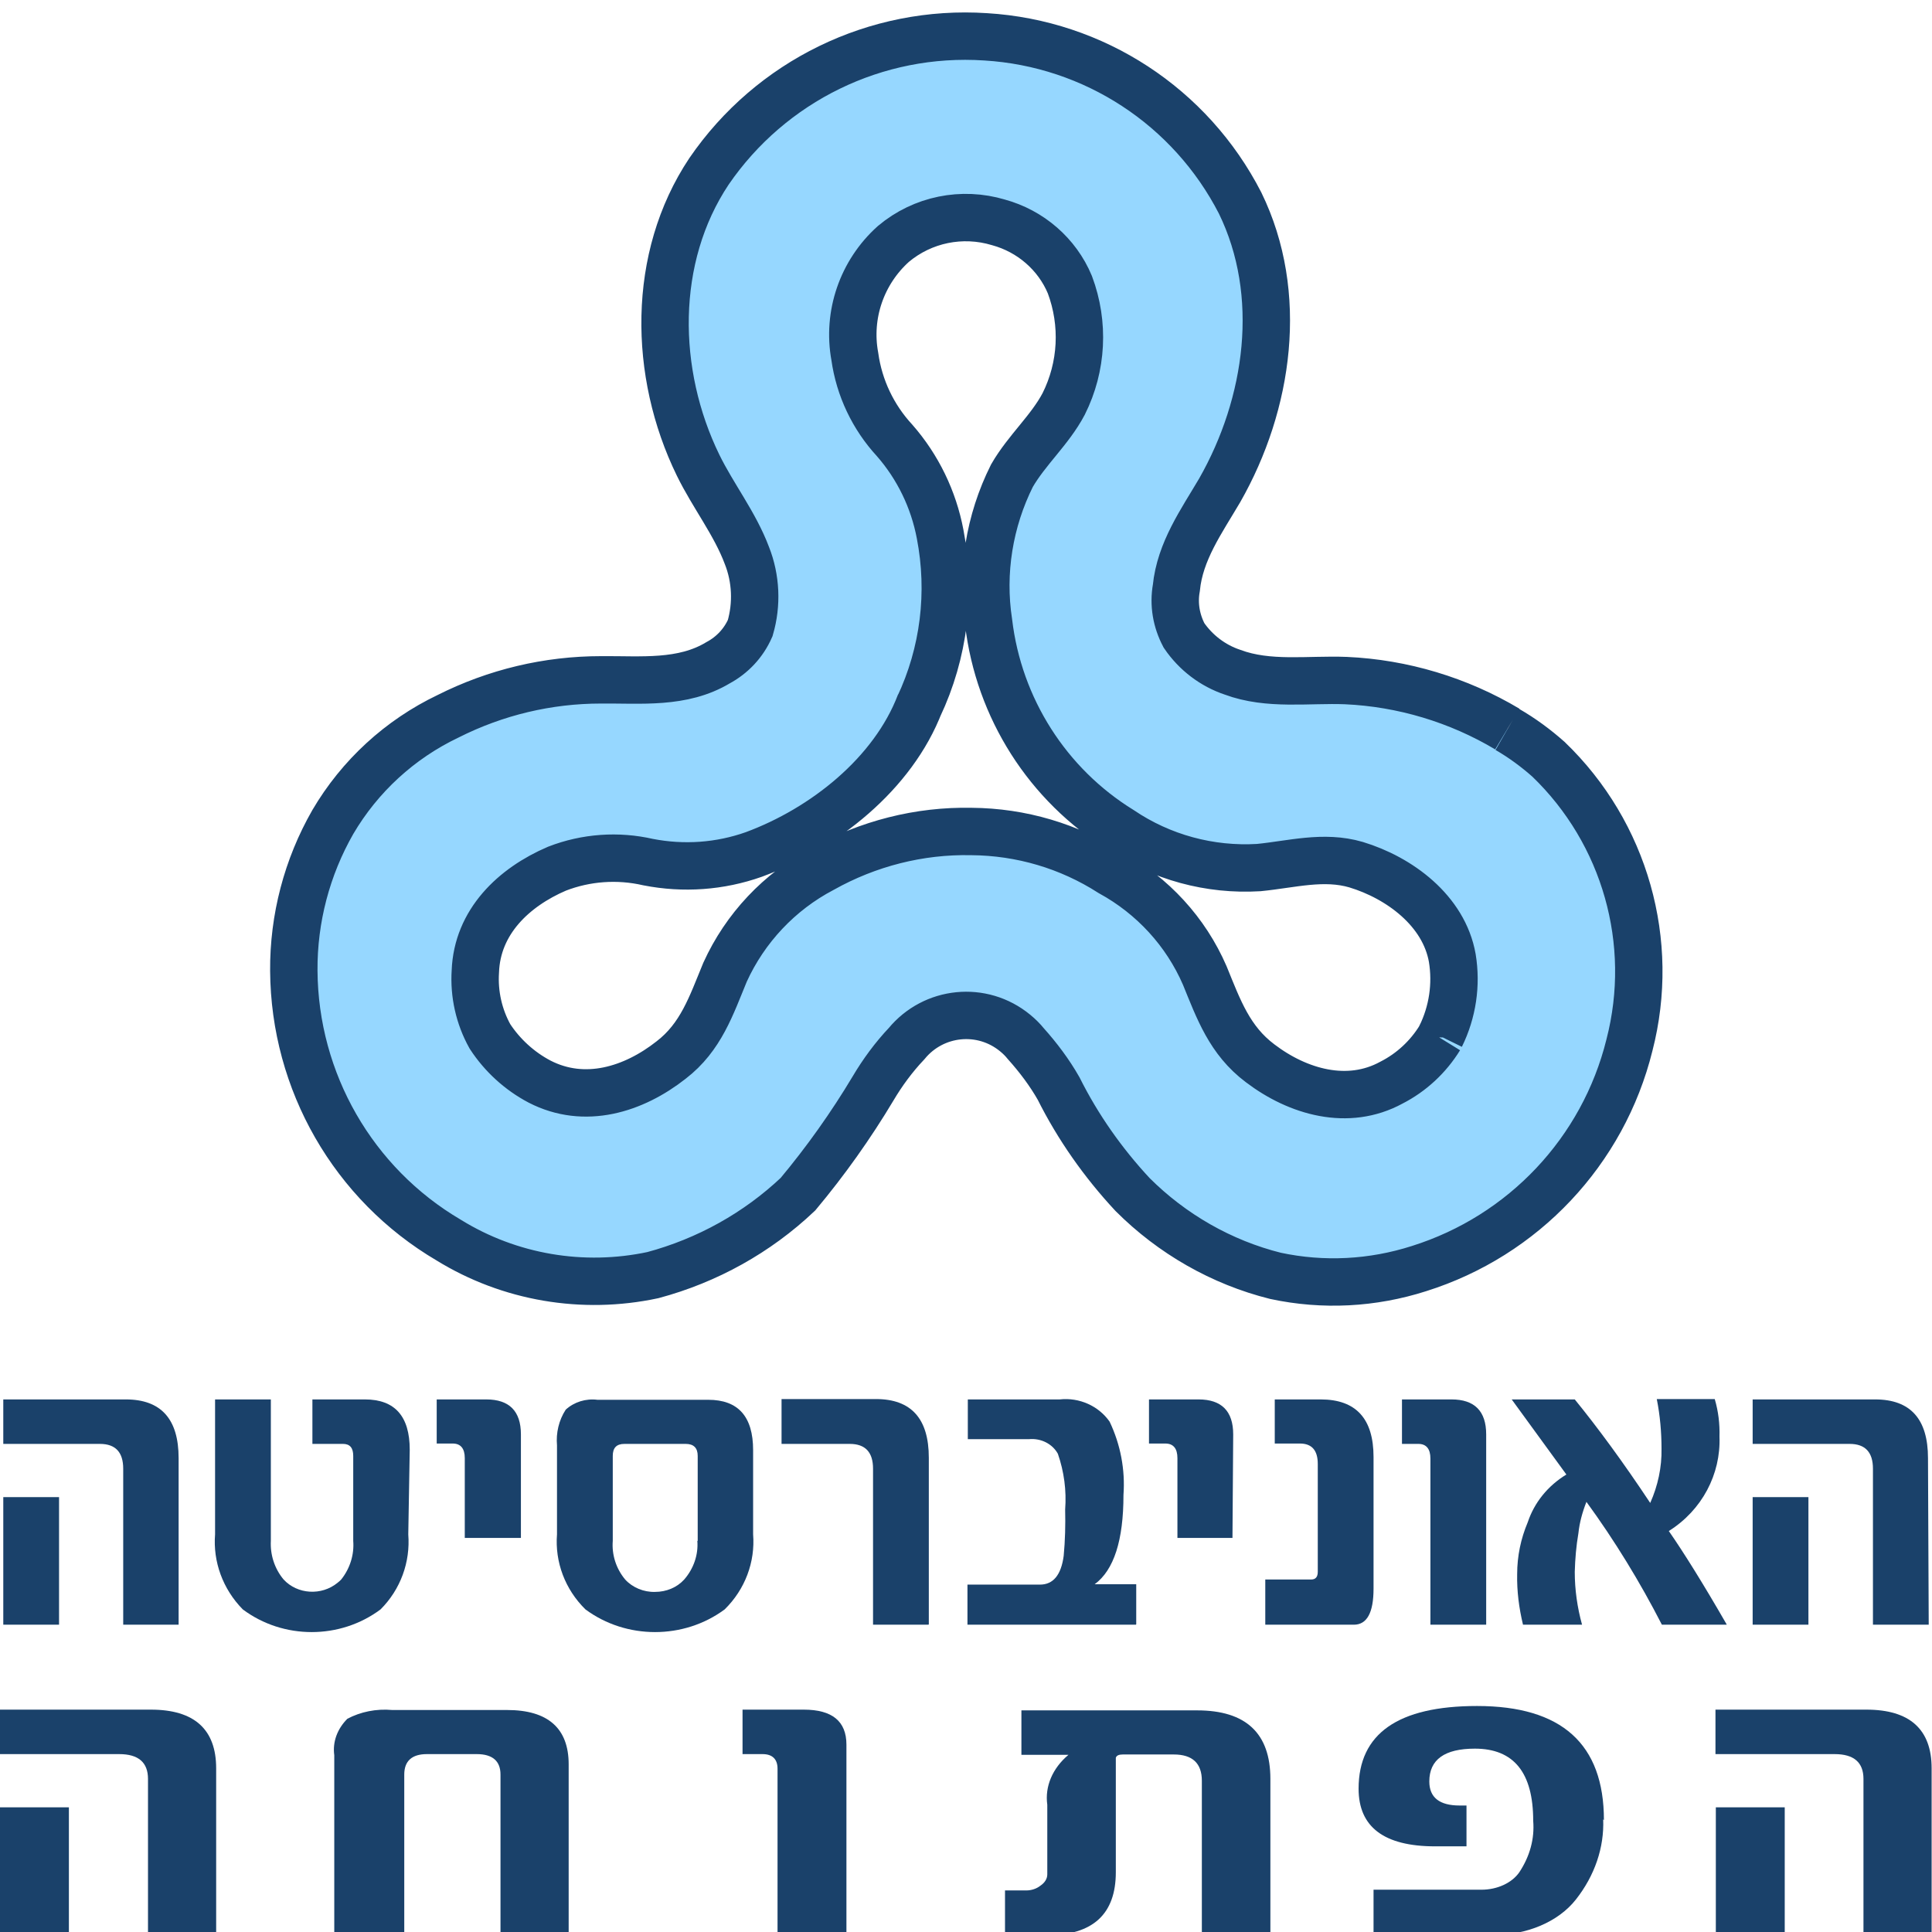
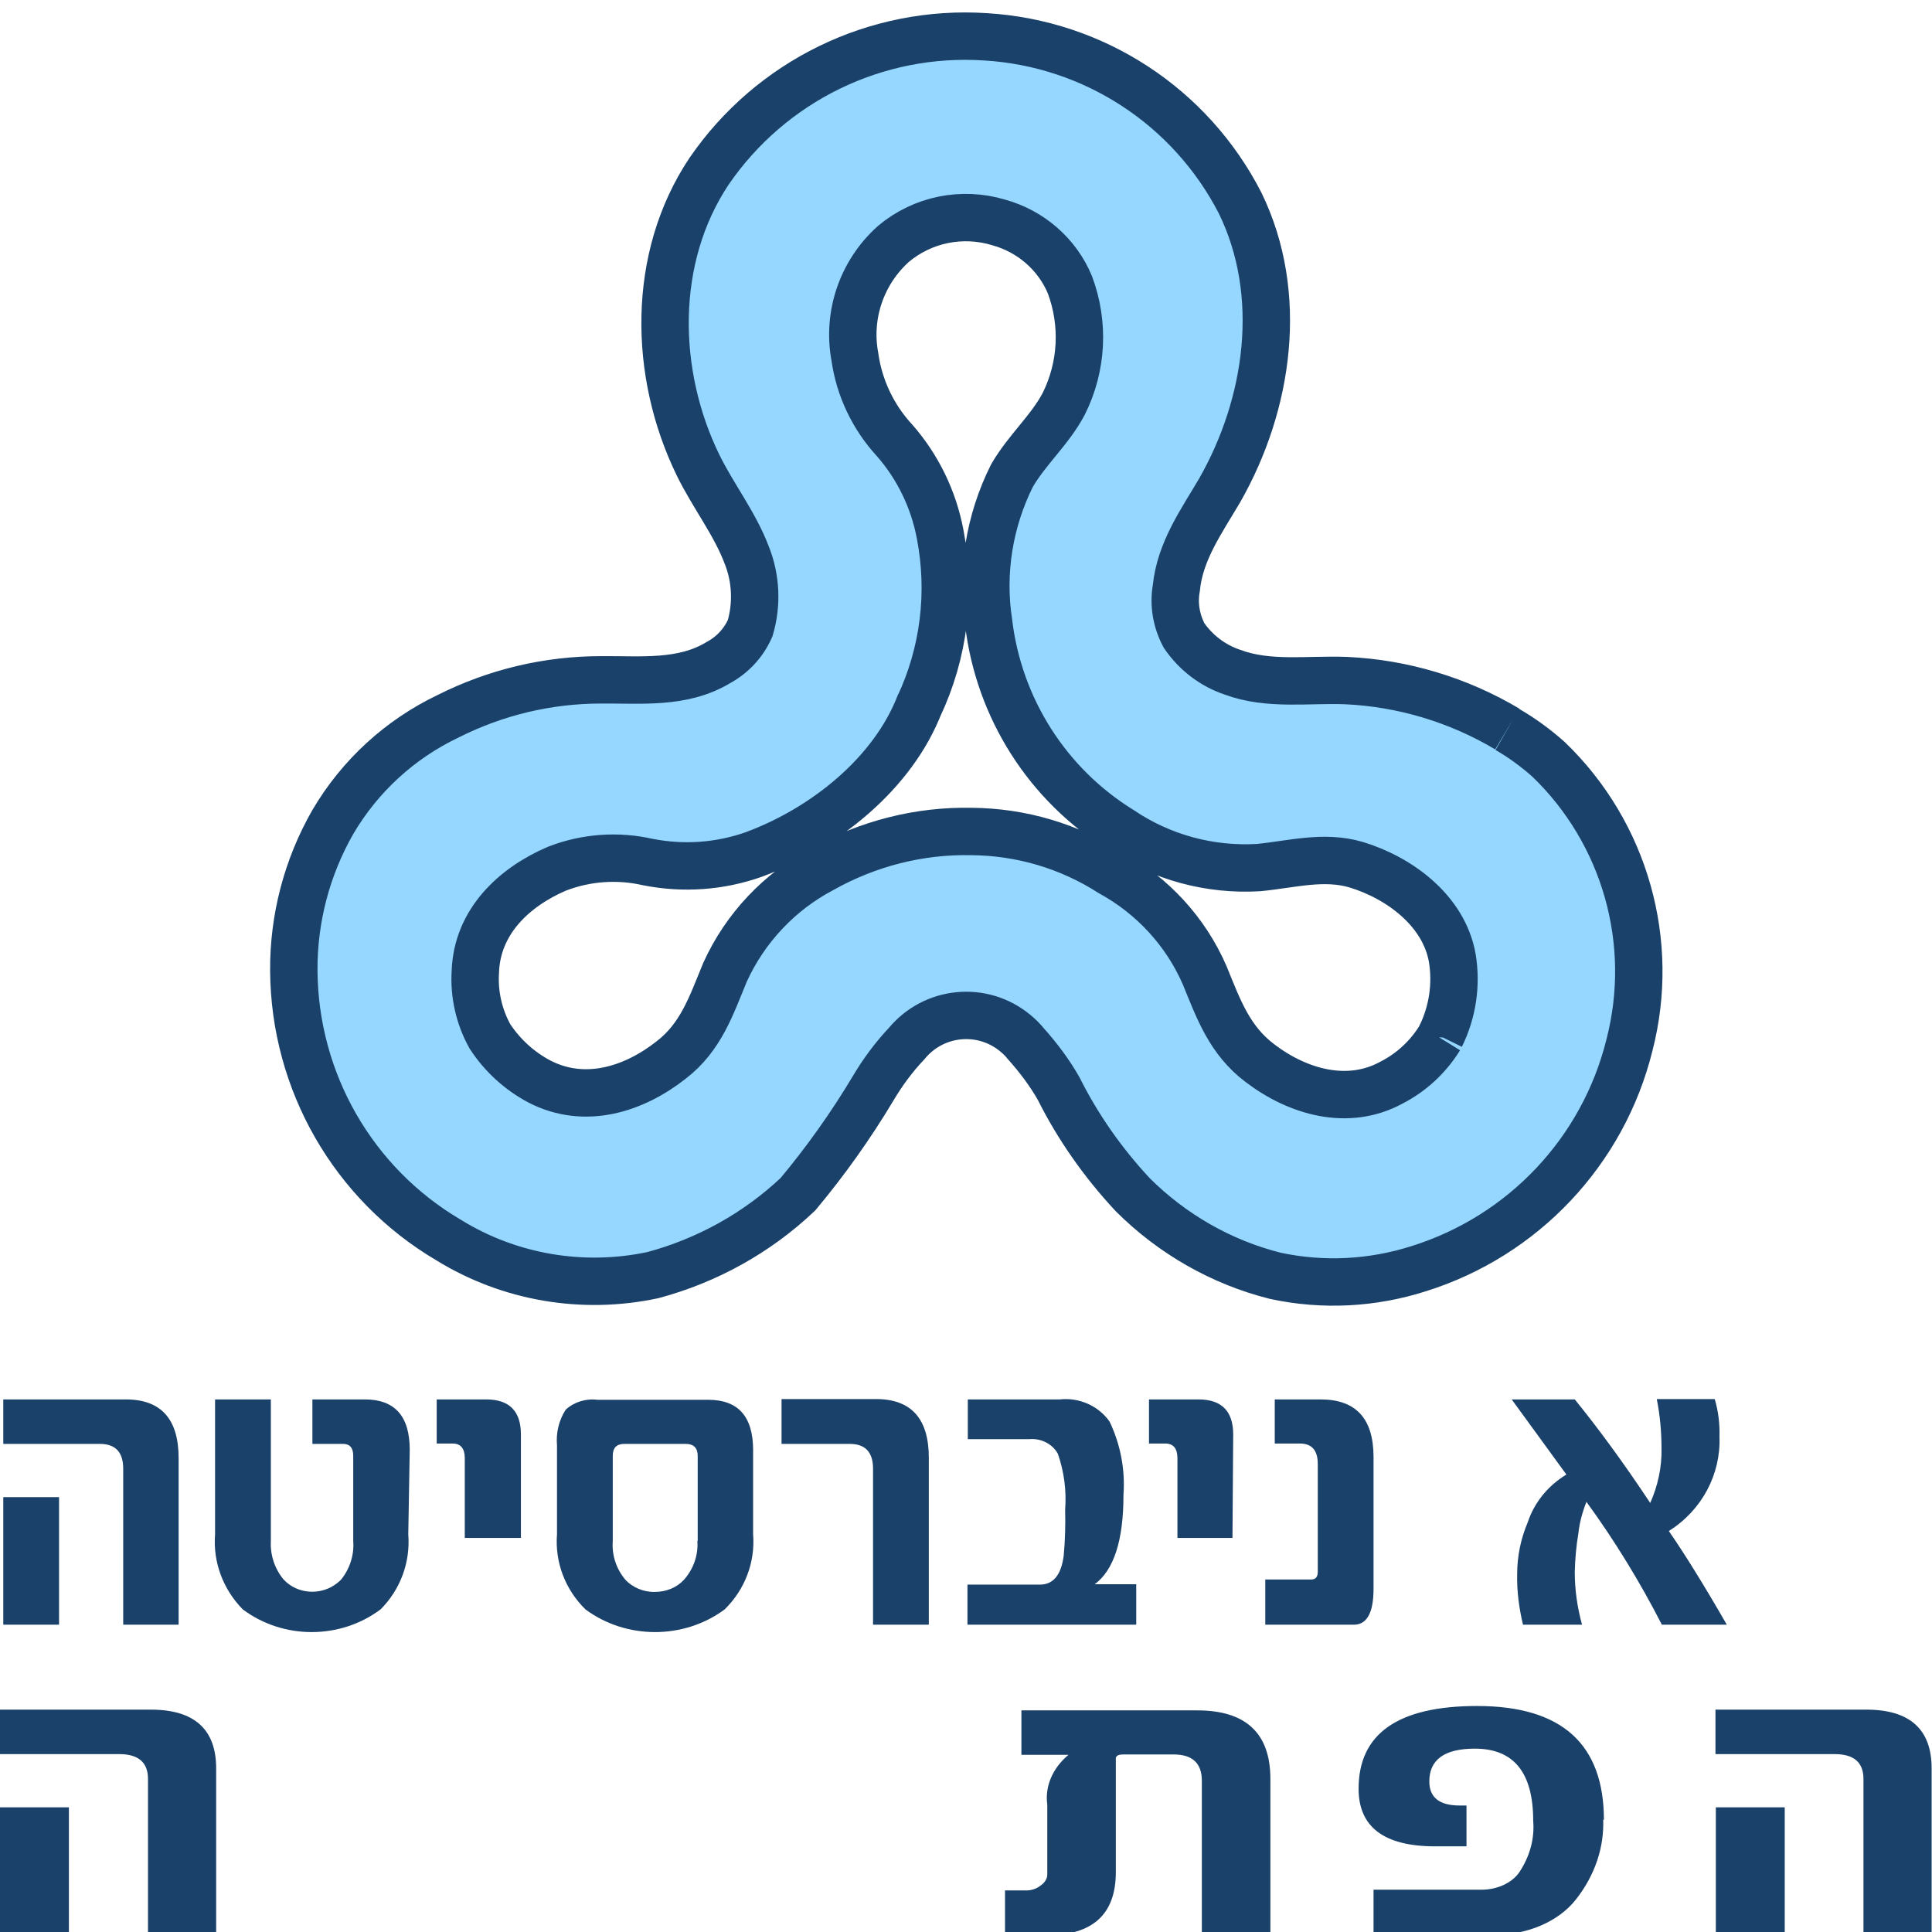
<svg xmlns="http://www.w3.org/2000/svg" id="Layer_1" viewBox="0 0 53 53">
  <defs>
    <style>.cls-1{fill:#1a416a;}.cls-2{fill:#96d7ff;stroke:#1a416a;stroke-miterlimit:10;stroke-width:1.3px;}</style>
  </defs>
  <path class="cls-2" d="M39.5,28.47c-.32,.52-.78,.95-1.33,1.23-1.19,.65-2.56,.26-3.6-.53-.84-.63-1.14-1.48-1.52-2.41-.52-1.2-1.43-2.19-2.58-2.82-1.14-.73-2.46-1.12-3.82-1.13-1.43-.03-2.84,.33-4.09,1.03-1.18,.62-2.12,1.62-2.67,2.83-.38,.92-.66,1.78-1.48,2.41-1.03,.81-2.37,1.23-3.61,.59-.55-.29-1.02-.72-1.36-1.24-.3-.54-.44-1.16-.4-1.78,.05-1.36,1.05-2.31,2.24-2.82,.8-.31,1.67-.37,2.5-.18,.97,.19,1.97,.12,2.9-.21,1.92-.71,3.82-2.21,4.56-4.15l-.04,.1c.7-1.48,.9-3.14,.59-4.74-.18-.95-.61-1.84-1.25-2.57-.59-.64-.97-1.44-1.09-2.3-.21-1.14,.19-2.31,1.06-3.09,.8-.67,1.88-.89,2.88-.59,.88,.24,1.61,.87,1.96,1.71,.4,1.07,.34,2.25-.17,3.27-.38,.72-1.01,1.26-1.42,1.97-.62,1.24-.85,2.65-.64,4.02,.28,2.36,1.62,4.46,3.63,5.7,1.11,.75,2.44,1.11,3.78,1.03,.91-.09,1.78-.34,2.67-.08,1.19,.36,2.41,1.26,2.64,2.56,.12,.73,.01,1.48-.32,2.15v.03m1.83-8.46c-1.34-.8-2.87-1.26-4.43-1.33-1.03-.04-2.12,.14-3.11-.23-.54-.18-1.01-.54-1.33-1.01-.21-.4-.29-.85-.21-1.3,.1-1.01,.69-1.83,1.19-2.68,1.35-2.37,1.78-5.38,.56-7.88-1.36-2.65-4.01-4.38-6.98-4.56-3.01-.2-5.89,1.21-7.59,3.69-1.58,2.37-1.53,5.54-.3,8.06,.41,.84,1.01,1.6,1.34,2.48,.25,.63,.28,1.34,.09,1.99-.18,.41-.49,.74-.88,.95-.98,.59-2.12,.46-3.21,.47-1.46,0-2.89,.34-4.2,1-1.32,.63-2.42,1.64-3.16,2.9-.71,1.24-1.08,2.65-1.07,4.08,.02,3.04,1.63,5.85,4.25,7.39,1.67,1.03,3.68,1.37,5.6,.96,1.49-.4,2.86-1.16,3.98-2.22,.76-.91,1.45-1.88,2.06-2.9,.26-.44,.57-.86,.92-1.23,.74-.9,2.07-1.04,2.98-.29,.11,.09,.21,.19,.29,.29,.34,.38,.65,.79,.9,1.23,.53,1.06,1.22,2.04,2.03,2.91,1.08,1.08,2.44,1.86,3.92,2.23,1.31,.28,2.66,.21,3.94-.2,2.86-.9,5.05-3.22,5.77-6.13,.73-2.82-.12-5.82-2.22-7.84-.35-.31-.73-.59-1.13-.82" />
  <g>
    <path class="cls-1" d="M5.94,53.08h-1.88v-4.28c0-.45-.26-.68-.79-.68H0v-1.22H4.14c1.19,0,1.79,.54,1.79,1.61v4.57Zm-4.05,0H0v-3.5H1.89v3.5Z" />
-     <path class="cls-1" d="M15.61,53.08h-1.88v-4.4c0-.37-.22-.56-.65-.56h-1.37c-.41,0-.62,.19-.62,.56v4.4h-1.92v-4.93c-.05-.36,.08-.72,.36-1,.36-.19,.79-.28,1.23-.24h3.15c1.12,0,1.69,.5,1.69,1.49v4.69Z" />
-     <path class="cls-1" d="M23.22,53.08h-1.89v-4.56c0-.26-.14-.4-.41-.4h-.55v-1.22h1.68c.78,0,1.17,.32,1.17,.96v5.22Z" />
    <path class="cls-1" d="M34.85,53.08h-1.88v-4.23c0-.48-.26-.72-.77-.72h-1.4c-.11,0-.17,.03-.19,.09,0,.08,0,.16,0,.24v2.9c0,1.15-.63,1.73-1.9,1.73h-1.14v-1.23h.58c.15,0,.29-.05,.39-.13,.12-.08,.19-.19,.19-.31v-1.91c-.07-.5,.14-1,.58-1.37h-1.29v-1.22h4.82c1.34,0,2.01,.63,2.01,1.88v4.3Z" />
    <path class="cls-1" d="M43.98,49.91c.03,.77-.23,1.54-.75,2.2-.48,.61-1.35,.98-2.28,.97h-3.27v-1.24h2.96c.44,0,.84-.19,1.04-.48,.29-.44,.42-.92,.38-1.41,0-1.32-.53-1.98-1.6-1.98-.83,0-1.25,.3-1.25,.9,0,.44,.28,.66,.83,.66h.19v1.12h-.86c-1.4,0-2.1-.53-2.1-1.58,0-1.51,1.08-2.27,3.25-2.27,2.32,0,3.48,1.04,3.48,3.13" />
    <path class="cls-1" d="M53,53.08h-1.88v-4.28c0-.45-.26-.68-.79-.68h-3.27v-1.22h4.14c1.19,0,1.79,.54,1.79,1.61v4.57Zm-4.05,0h-1.88v-3.5h1.89v3.5Z" />
    <g>
      <path class="cls-1" d="M4.91,44.57h-1.53v-4.28c0-.45-.21-.68-.64-.68H.09v-1.22H3.45c.97,0,1.45,.54,1.45,1.61v4.57Zm-3.28,0H.09v-3.5H1.62v3.5Z" />
      <path class="cls-1" d="M11.2,42.09c.06,.76-.21,1.51-.76,2.06-1.11,.83-2.67,.83-3.78,0-.55-.56-.82-1.31-.76-2.06v-3.7h1.53v3.88c-.02,.38,.1,.76,.35,1.06,.38,.41,1.04,.45,1.48,.09,.04-.03,.07-.06,.1-.09,.24-.3,.36-.68,.33-1.06v-2.33c0-.22-.09-.33-.28-.33h-.84v-1.22h1.44c.82,0,1.23,.46,1.23,1.38l-.04,2.32Z" />
      <path class="cls-1" d="M14.28,42.19h-1.53v-2.19c0-.26-.11-.4-.33-.4h-.44v-1.21h1.36c.63,0,.95,.32,.95,.96v2.84Z" />
      <path class="cls-1" d="M20.66,42.09c.06,.76-.22,1.51-.78,2.06-1.12,.83-2.7,.83-3.82,0-.56-.55-.84-1.3-.78-2.06v-2.44c-.03-.34,.05-.69,.24-.98,.23-.21,.55-.31,.87-.27h3.04c.82,0,1.23,.46,1.23,1.38v2.31Zm-1.52,.18v-2.33c0-.22-.11-.33-.33-.33h-1.68c-.22,0-.32,.11-.32,.33v2.33c-.03,.38,.09,.76,.34,1.06,.2,.22,.51,.35,.82,.34,.31,0,.6-.12,.8-.34,.26-.3,.39-.68,.36-1.06" />
      <path class="cls-1" d="M25.47,44.57h-1.52v-4.28c0-.45-.21-.68-.64-.68h-1.87v-1.23h2.59c.97,0,1.45,.54,1.45,1.61v4.57Z" />
      <path class="cls-1" d="M31.16,44.57h-4.62v-1.1h1.99c.36,0,.58-.26,.65-.79,.04-.42,.05-.85,.04-1.27,.04-.52-.03-1.04-.2-1.53-.15-.27-.46-.43-.79-.4h-1.68v-1.09h2.52c.54-.06,1.07,.18,1.37,.61,.3,.63,.43,1.32,.38,2.01,0,1.24-.26,2.06-.79,2.45h1.14v1.1Z" />
      <path class="cls-1" d="M33.81,42.19h-1.51v-2.19c0-.26-.11-.4-.33-.4h-.45v-1.21h1.36c.63,0,.95,.32,.95,.96l-.02,2.84Z" />
      <path class="cls-1" d="M37.68,43.58c0,.66-.18,.99-.54,.99h-2.43v-1.24h1.26c.12,0,.18-.07,.18-.21v-2.96c0-.37-.16-.56-.49-.56h-.69v-1.21h1.26c.97,0,1.45,.53,1.45,1.58v3.6Z" />
-       <path class="cls-1" d="M40.77,44.57h-1.53v-4.56c0-.26-.11-.4-.33-.4h-.45v-1.22h1.36c.63,0,.95,.32,.95,.96v5.22Z" />
      <path class="cls-1" d="M47.37,44.57h-1.78c-.6-1.17-1.29-2.3-2.07-3.37-.11,.28-.19,.57-.22,.86-.06,.35-.09,.7-.1,1.06,0,.49,.07,.98,.2,1.45h-1.62c-.11-.46-.17-.92-.16-1.39,0-.49,.1-.97,.29-1.42,.18-.54,.55-1,1.06-1.31l-1.5-2.06h1.73c.62,.76,1.32,1.71,2.07,2.84,.21-.47,.32-.98,.31-1.49,0-.45-.04-.91-.13-1.36h1.59c.1,.34,.14,.68,.13,1.03,.04,1.03-.48,2.02-1.39,2.59,.41,.59,.94,1.44,1.58,2.55" />
-       <path class="cls-1" d="M52.91,44.57h-1.53v-4.28c0-.45-.21-.68-.64-.68h-2.66v-1.22h3.36c.97,0,1.45,.54,1.45,1.61l.02,4.57Zm-3.29,0h-1.54v-3.5h1.53v3.5Z" />
    </g>
  </g>
</svg>